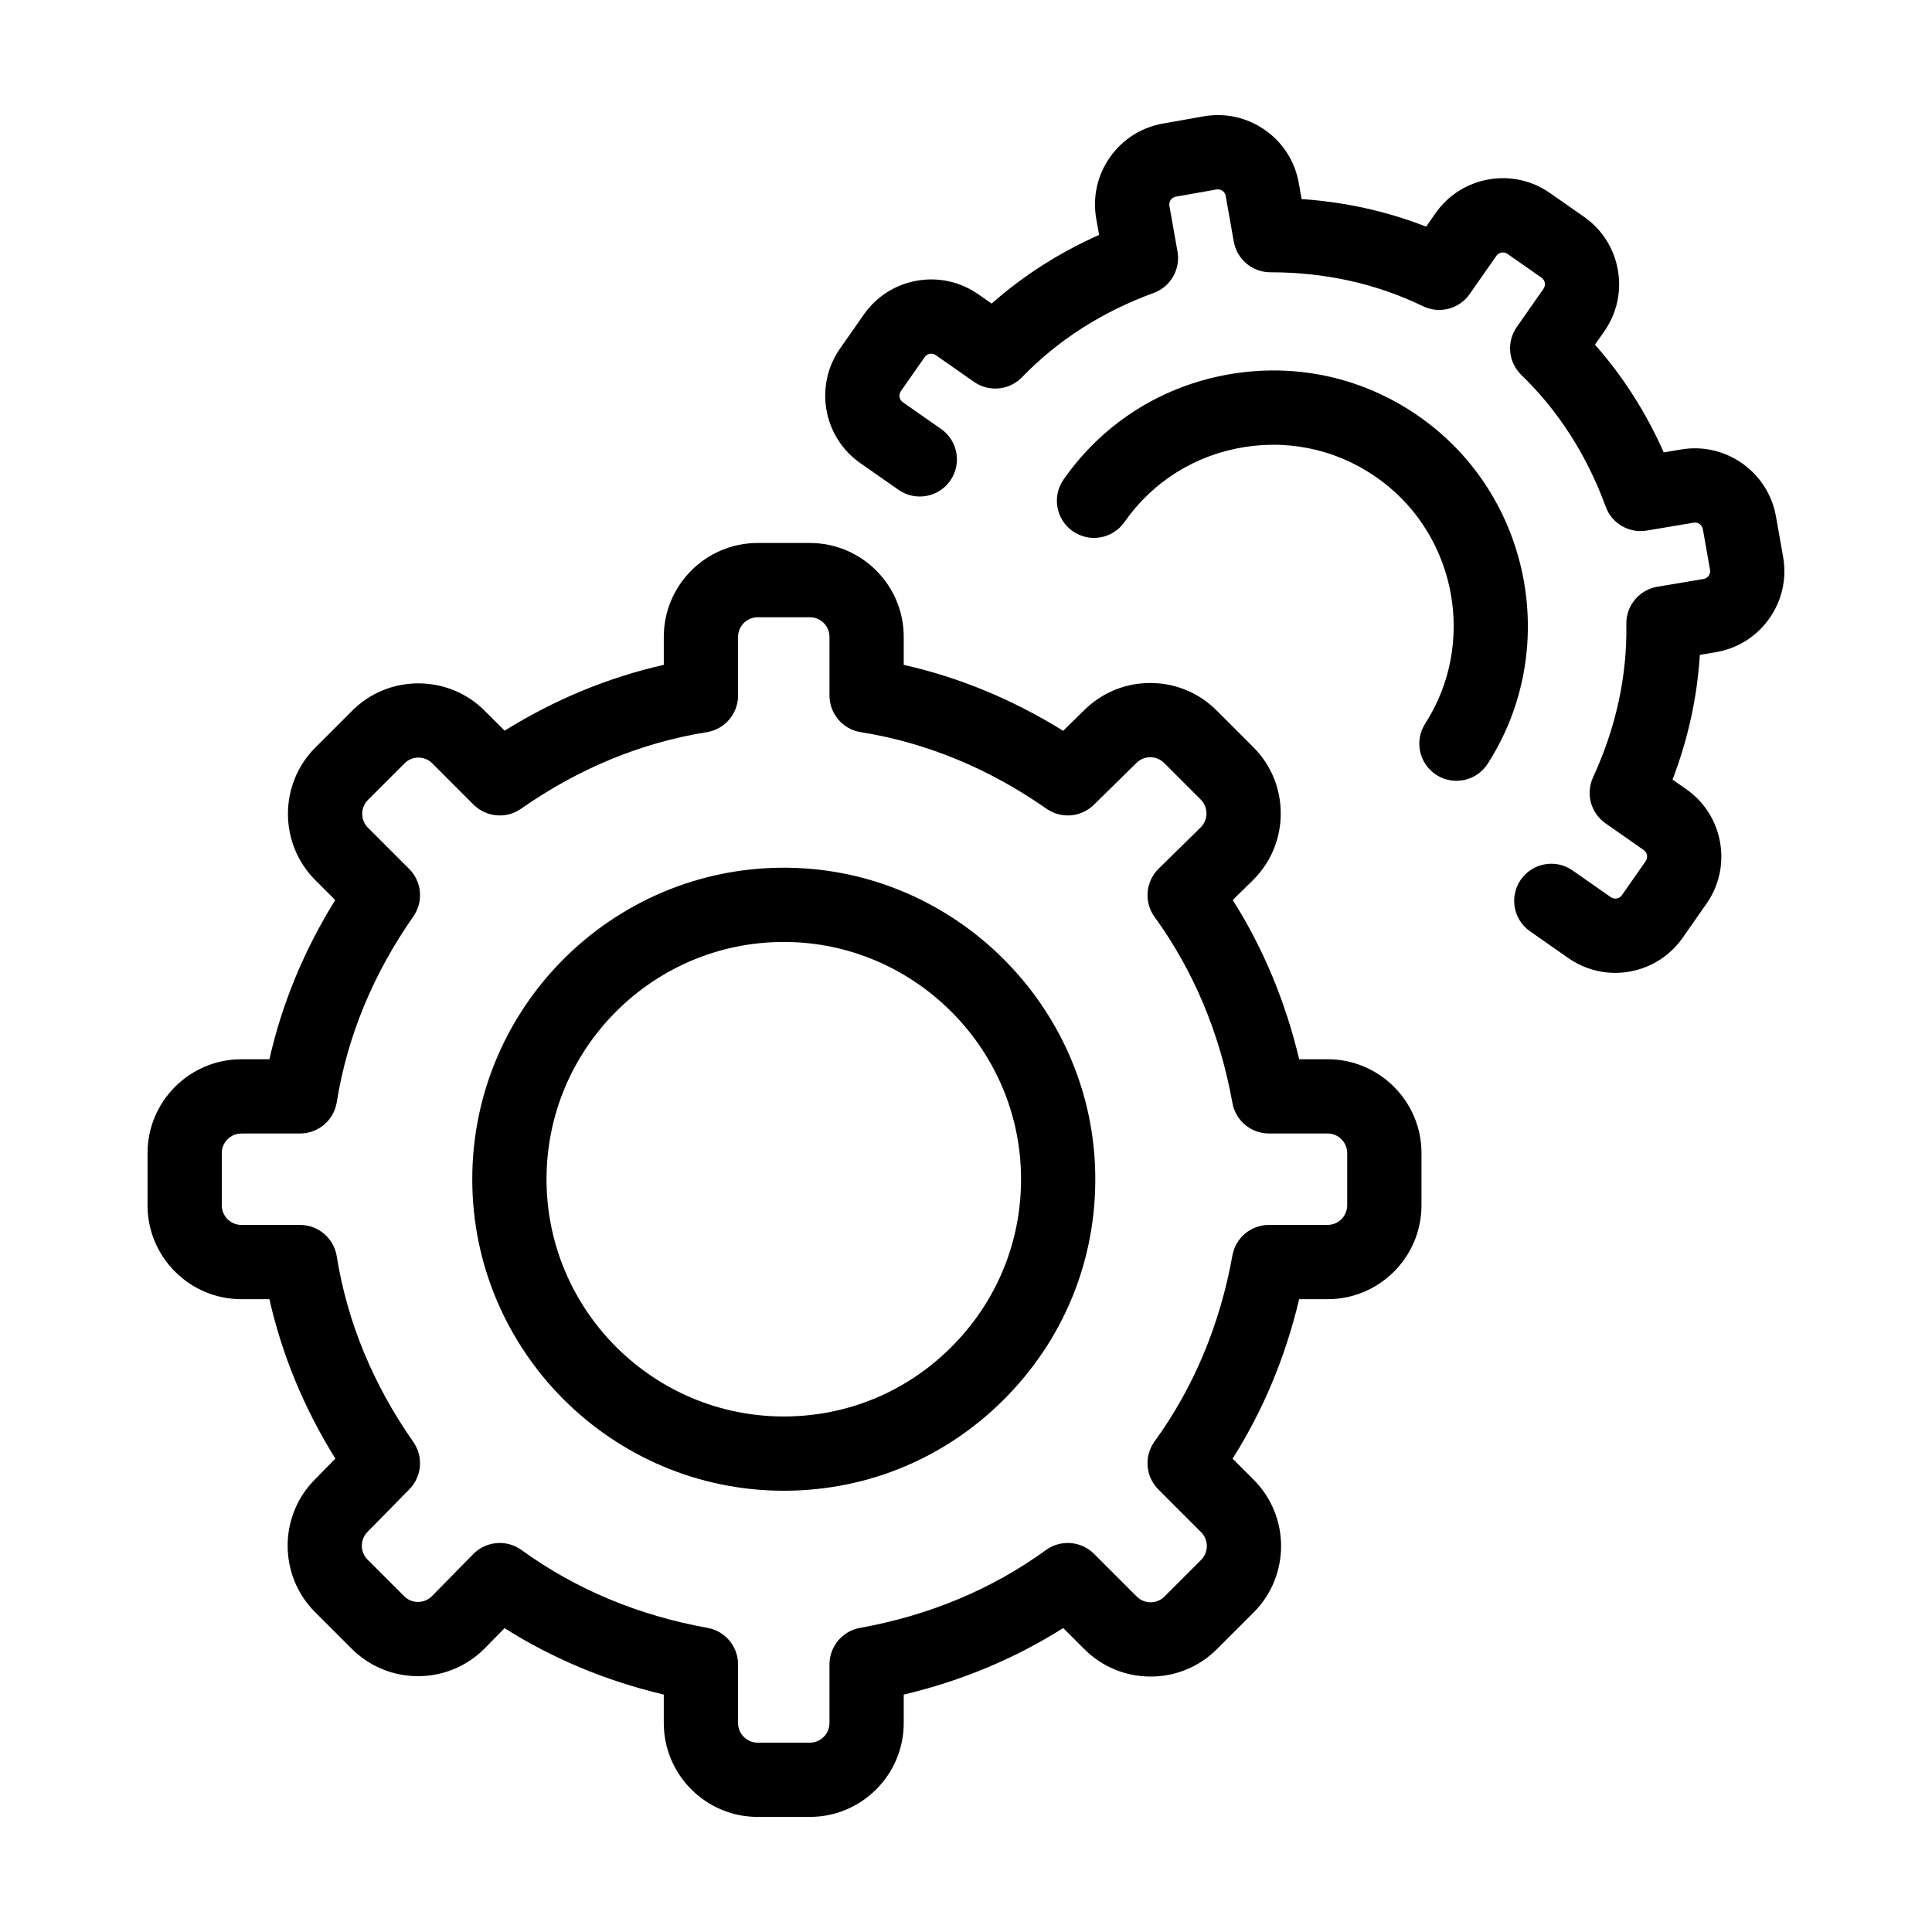
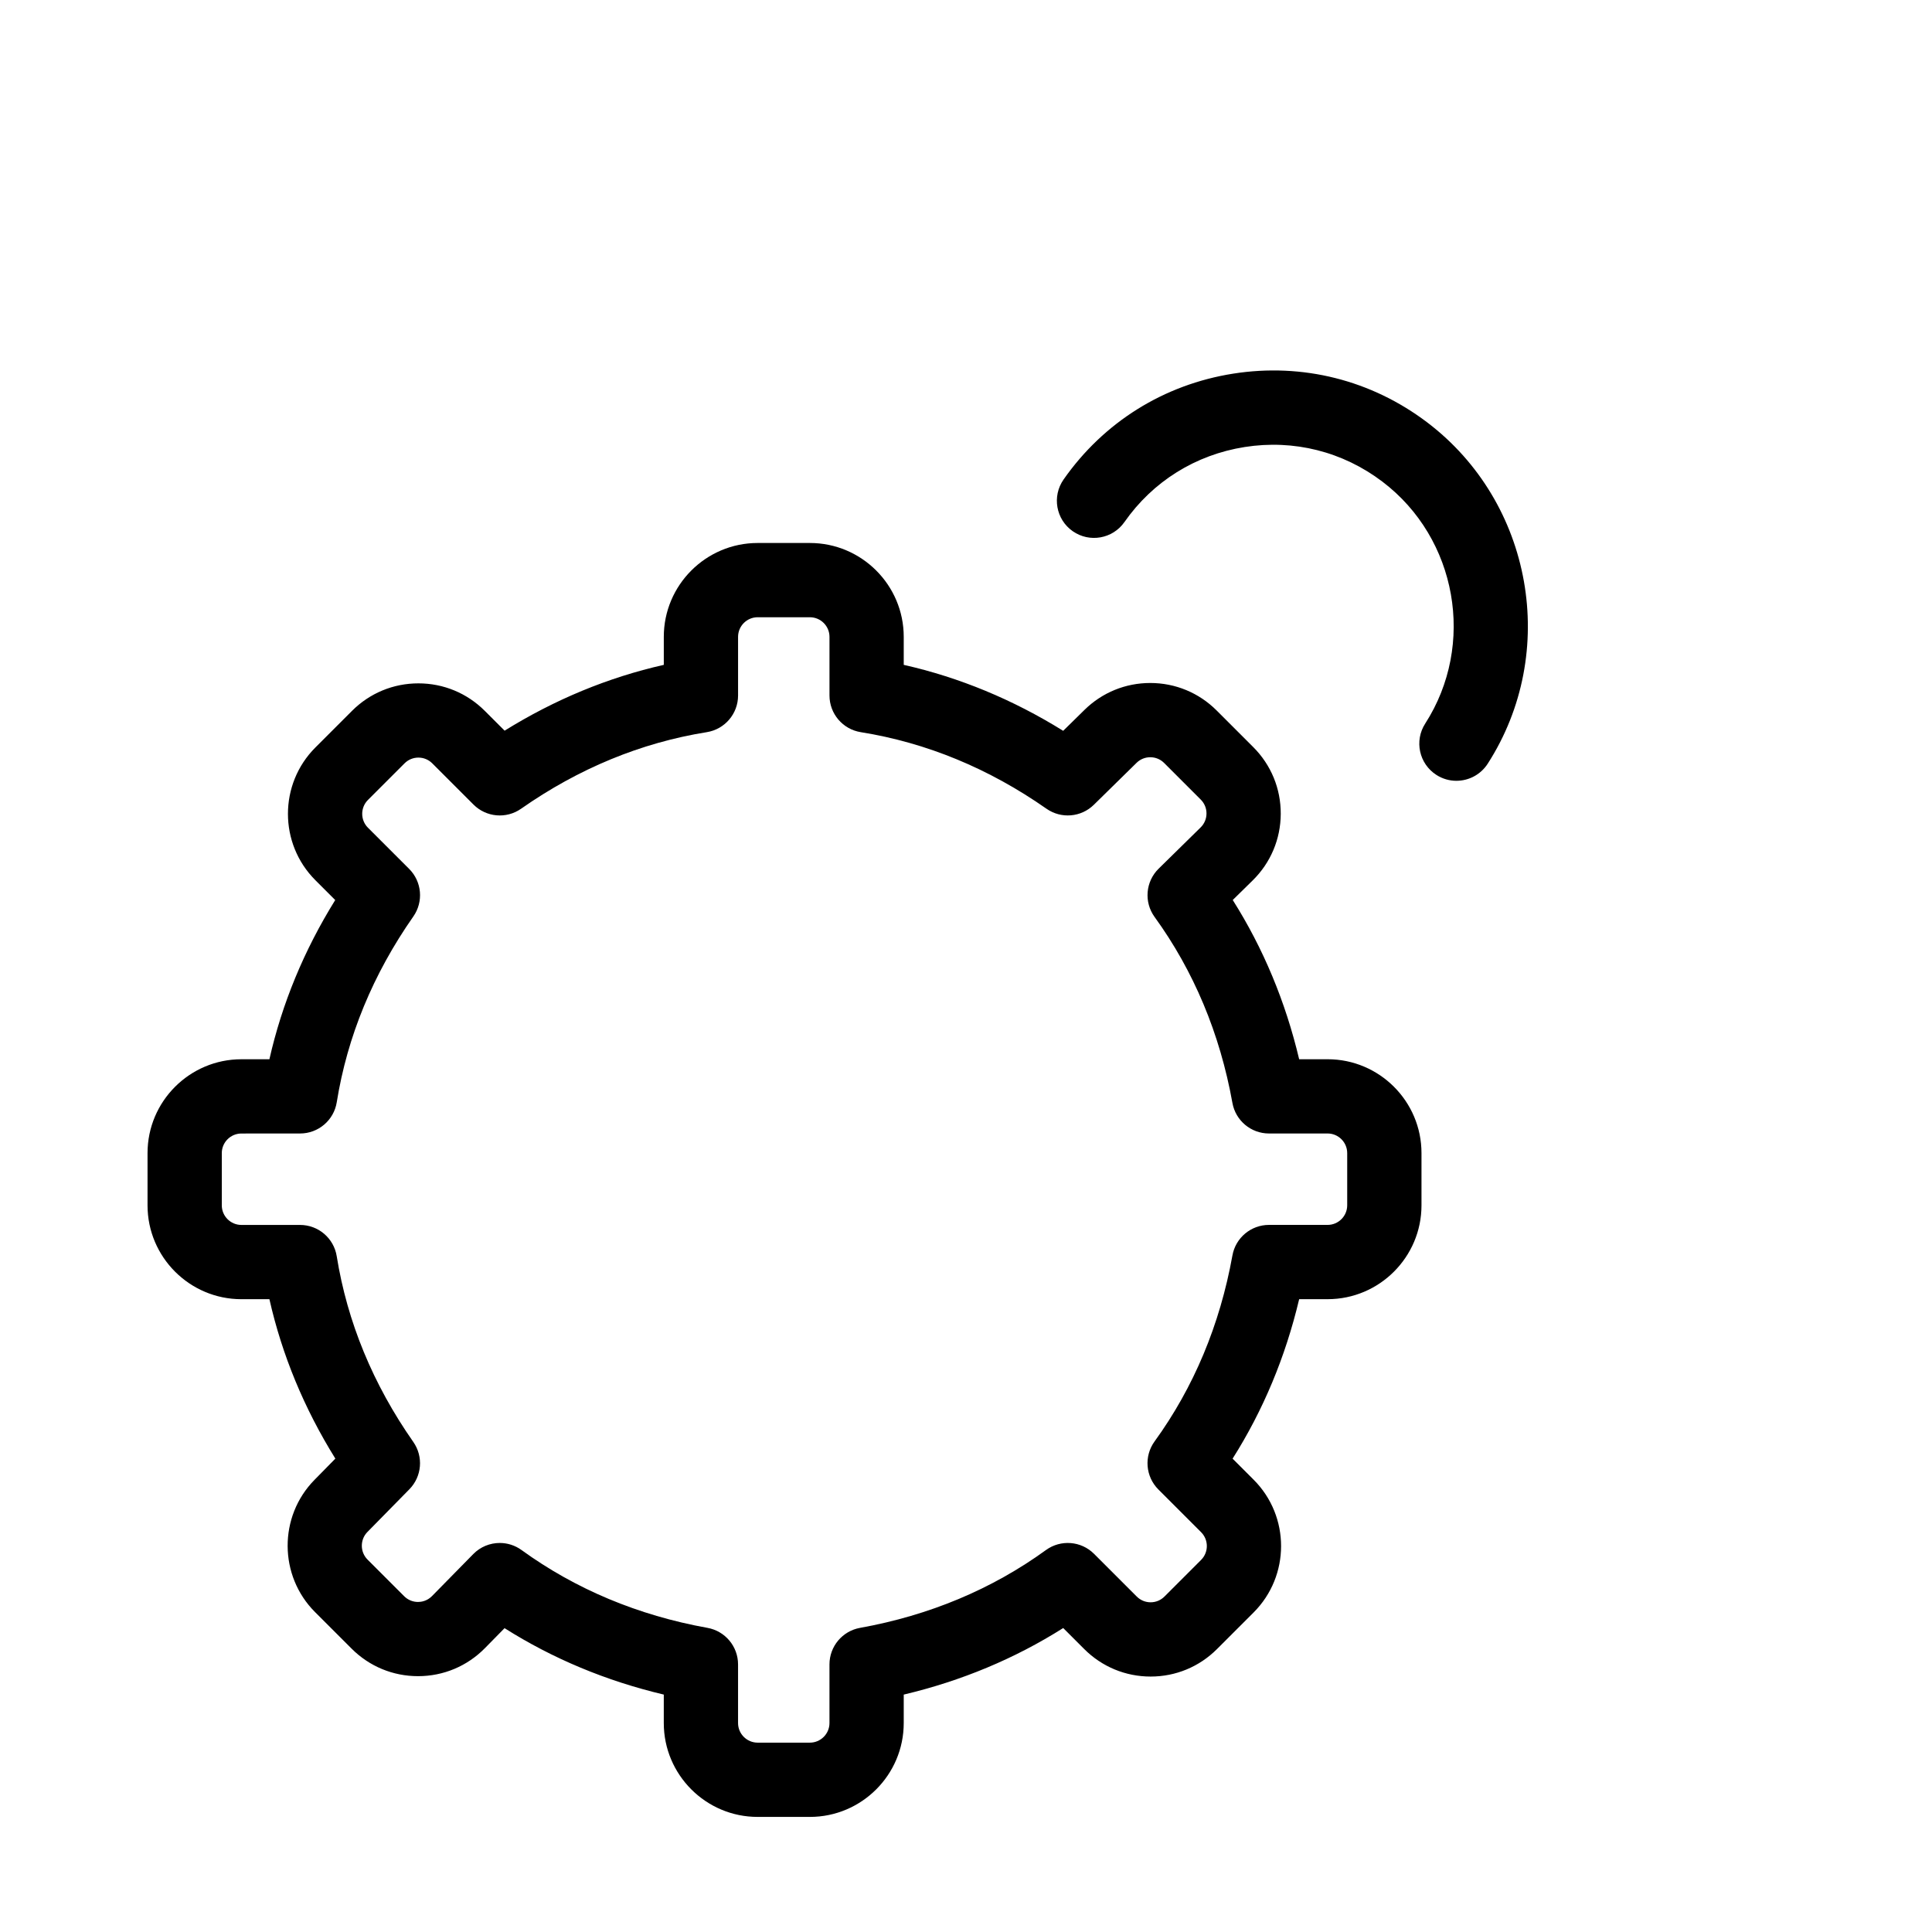
<svg xmlns="http://www.w3.org/2000/svg" fill="#000000" width="800px" height="800px" version="1.1" viewBox="144 144 512 512">
  <g>
    <path d="m358.62 625.5h-13.836c-13.715 0-24.875-11.16-24.875-24.875v-7.543c-15.266-3.617-29.402-9.512-42.195-17.602l-5.184 5.277c-4.715 4.801-11.02 7.445-17.75 7.445-6.644 0-12.891-2.59-17.59-7.285l-9.703-9.699c-9.613-9.613-9.684-25.324-0.16-35.02l5.547-5.648c-8.289-13.332-14.141-27.488-17.477-42.25h-7.422c-13.715 0-24.875-11.16-24.875-24.875v-13.836c0-13.715 11.16-24.875 24.875-24.875h7.422c3.332-14.742 9.172-28.875 17.441-42.191l-5.254-5.254c-9.699-9.699-9.699-25.48 0-35.18l9.707-9.707c4.699-4.699 10.945-7.285 17.59-7.285s12.891 2.59 17.59 7.285l5.254 5.254c13.312-8.266 27.445-14.109 42.188-17.441v-7.422c0-13.715 11.16-24.875 24.875-24.875h13.836c13.715 0 24.875 11.16 24.875 24.875v7.422c14.766 3.336 28.922 9.191 42.254 17.48l5.648-5.547c4.68-4.598 10.871-7.129 17.43-7.129 6.644 0 12.891 2.59 17.59 7.285l9.703 9.703c4.727 4.731 7.316 11.016 7.285 17.703s-2.672 12.949-7.441 17.637l-5.281 5.184c8.086 12.793 13.984 26.934 17.602 42.199h7.543c13.715 0 24.875 11.16 24.875 24.875v13.836c0 13.715-11.16 24.875-24.875 24.875h-7.543c-3.625 15.293-9.531 29.453-17.641 42.262l5.574 5.574c9.699 9.699 9.699 25.48 0 35.18l-9.707 9.707c-4.699 4.699-10.945 7.285-17.59 7.285-6.644 0-12.891-2.59-17.59-7.285l-5.574-5.574c-12.812 8.105-26.969 14.016-42.262 17.641v7.543c-0.004 13.715-11.16 24.871-24.879 24.871zm-82.18-72.598c2.012 0 4.039 0.617 5.773 1.875 14.312 10.375 30.895 17.316 49.281 20.625 4.688 0.844 8.098 4.922 8.098 9.684v15.539c0 2.863 2.332 5.195 5.195 5.195h13.836c2.863 0 5.195-2.332 5.195-5.195v-15.539c0-4.762 3.41-8.84 8.098-9.684 18.387-3.309 34.969-10.25 49.281-20.629 3.914-2.836 9.312-2.41 12.734 1.008l11.32 11.32c0.98 0.98 2.285 1.523 3.672 1.523 1.387 0 2.691-0.543 3.672-1.523l9.707-9.707c2.027-2.027 2.027-5.32 0-7.348l-11.32-11.32c-3.422-3.422-3.848-8.82-1.008-12.734 10.379-14.312 17.316-30.895 20.629-49.281 0.844-4.688 4.922-8.098 9.684-8.098h15.539c2.863 0 5.195-2.332 5.195-5.195v-13.836c0-2.863-2.332-5.195-5.195-5.195h-15.539c-4.762 0-8.84-3.41-9.684-8.098-3.309-18.387-10.25-34.969-20.625-49.281-2.859-3.941-2.402-9.383 1.07-12.797l11.129-10.93c0.996-0.977 1.547-2.285 1.555-3.684 0.008-1.395-0.535-2.711-1.52-3.695l-9.703-9.703c-0.98-0.98-2.285-1.523-3.672-1.523-1.371 0-2.664 0.527-3.641 1.488l-11.324 11.121c-3.383 3.32-8.656 3.758-12.539 1.043-15.266-10.684-31.824-17.512-49.227-20.297-4.773-0.762-8.285-4.883-8.285-9.719v-15.539c0-2.863-2.332-5.195-5.195-5.195h-13.836c-2.863 0-5.195 2.332-5.195 5.195v15.539c0 4.836-3.512 8.953-8.285 9.719-17.402 2.785-33.961 9.613-49.223 20.297-3.91 2.738-9.227 2.273-12.602-1.102l-10.93-10.93c-0.98-0.98-2.285-1.523-3.672-1.523s-2.691 0.539-3.672 1.52l-9.707 9.707c-2.023 2.027-2.023 5.32 0 7.348l10.93 10.926c3.375 3.375 3.84 8.691 1.105 12.602-10.684 15.266-17.512 31.828-20.297 49.227-0.762 4.773-4.883 8.285-9.719 8.285l-15.551 0.008c-2.863 0-5.195 2.332-5.195 5.195v13.836c0 2.863 2.332 5.195 5.195 5.195h15.543c4.836 0 8.953 3.512 9.719 8.285 2.785 17.398 9.613 33.961 20.297 49.227 2.719 3.883 2.281 9.156-1.043 12.539l-11.121 11.32c-1.988 2.023-1.973 5.309 0.035 7.316l9.703 9.703c0.98 0.98 2.285 1.523 3.672 1.523 0.816 0 2.379-0.203 3.707-1.555l10.93-11.129c1.914-1.953 4.461-2.949 7.023-2.949z" />
-     <path d="m351.71 539.06c-45.52 0-82.555-37.035-82.555-82.555 0-46.598 38.824-84.297 85.801-82.492 42.785 1.652 77.594 36.461 79.246 79.246 0.875 22.652-7.297 44.121-23.016 60.457-15.723 16.34-36.848 25.344-59.477 25.344zm0-145.43c-34.668 0-62.875 28.207-62.875 62.875 0 34.668 28.207 62.875 62.875 62.875 17.23 0 33.316-6.859 45.297-19.309 11.969-12.441 18.195-28.797 17.531-46.051-1.258-32.578-27.762-59.082-60.34-60.34-0.832-0.035-1.664-0.051-2.488-0.051z" />
-     <path d="m572.04 401.82c-4.426 0-8.738-1.352-12.441-3.938l-10.129-7.078c-4.453-3.113-5.539-9.25-2.426-13.703 3.113-4.453 9.25-5.539 13.703-2.426l10.129 7.082c0.594 0.414 1.184 0.418 1.582 0.348 0.395-0.07 0.949-0.277 1.363-0.871l6.301-9.016c0.414-0.594 0.418-1.188 0.348-1.582s-0.277-0.949-0.871-1.367l-10.129-7.078c-3.902-2.731-5.293-7.859-3.297-12.184 6.09-13.215 9.062-26.887 8.824-40.637-0.086-4.871 3.406-9.066 8.211-9.875l12.234-2.055c0.719-0.121 1.145-0.539 1.379-0.867 0.23-0.328 0.48-0.871 0.355-1.59l-1.902-10.746c-0.203-1.137-1.293-1.91-2.434-1.719l-12.445 2.09c-4.68 0.785-9.246-1.875-10.871-6.332-4.977-13.629-12.492-25.371-22.344-34.898-3.473-3.363-3.992-8.746-1.223-12.711l7.078-10.129c0.418-0.594 0.422-1.188 0.348-1.582-0.07-0.395-0.277-0.949-0.871-1.367l-9.016-6.301c-0.594-0.414-1.188-0.418-1.582-0.348-0.395 0.07-0.949 0.277-1.367 0.871l-7.078 10.129c-2.769 3.961-8.008 5.324-12.359 3.215-12.312-5.969-25.898-8.996-40.379-8.996-0.023 0-0.055-0.004-0.074 0-4.773 0-8.855-3.422-9.691-8.125l-2.144-12.102c-0.125-0.715-0.543-1.137-0.871-1.367-0.328-0.227-0.867-0.473-1.582-0.348l-10.746 1.902c-0.715 0.125-1.137 0.543-1.367 0.871-0.227 0.328-0.477 0.867-0.348 1.582l2.141 12.102c0.832 4.703-1.828 9.324-6.316 10.961-13.629 4.977-25.371 12.492-34.898 22.344-3.359 3.473-8.746 3.992-12.711 1.223l-10.129-7.082c-0.594-0.414-1.188-0.418-1.582-0.348-0.395 0.07-0.949 0.277-1.367 0.871l-6.301 9.016c-0.668 0.957-0.434 2.277 0.523 2.945l10.129 7.078c4.453 3.113 5.539 9.246 2.426 13.703-3.113 4.453-9.246 5.539-13.703 2.426l-10.129-7.078c-9.852-6.887-12.262-20.504-5.375-30.352l6.301-9.016c3.336-4.769 8.328-7.957 14.062-8.973 5.734-1.016 11.52 0.262 16.289 3.598l3.527 2.465c8.383-7.406 17.918-13.5 28.48-18.195l-0.754-4.254c-1.016-5.734 0.262-11.52 3.598-16.289 3.336-4.769 8.328-7.957 14.062-8.973l10.746-1.902c5.734-1.016 11.52 0.266 16.289 3.598 4.773 3.336 7.961 8.332 8.973 14.062l0.754 4.254c11.535 0.785 22.578 3.231 33 7.305l2.465-3.527c3.336-4.773 8.328-7.961 14.062-8.977 5.734-1.012 11.52 0.262 16.289 3.598l9.016 6.301c4.773 3.336 7.957 8.328 8.973 14.062s-0.262 11.52-3.598 16.293l-2.465 3.527c7.422 8.402 13.523 17.961 18.227 28.551l4.656-0.781c11.734-1.977 22.992 5.965 25.07 17.691l1.902 10.746c1.02 5.769-0.277 11.582-3.656 16.371-3.379 4.785-8.422 7.957-14.199 8.926l-4.211 0.707c-0.688 11.18-3.106 22.246-7.231 33.055l3.621 2.531c4.773 3.336 7.957 8.328 8.973 14.062 1.016 5.734-0.262 11.52-3.598 16.289l-6.301 9.016c-3.336 4.769-8.332 7.957-14.062 8.977-1.273 0.227-2.559 0.34-3.836 0.34z" />
    <path d="m529.96 350.92c-1.824 0-3.668-0.504-5.312-1.566-4.57-2.938-5.894-9.027-2.953-13.598 13.457-20.926 8.469-49.09-11.355-64.121-10.504-7.961-23.449-11.219-36.469-9.172-13.027 2.051-24.352 9.113-31.883 19.887-3.113 4.453-9.25 5.539-13.703 2.426-4.453-3.113-5.539-9.246-2.426-13.703 10.629-15.203 26.594-25.164 44.957-28.055 18.355-2.887 36.613 1.707 51.418 12.93 27.965 21.203 35.004 60.93 16.023 90.449-1.891 2.93-5.059 4.523-8.297 4.523z" />
  </g>
</svg>